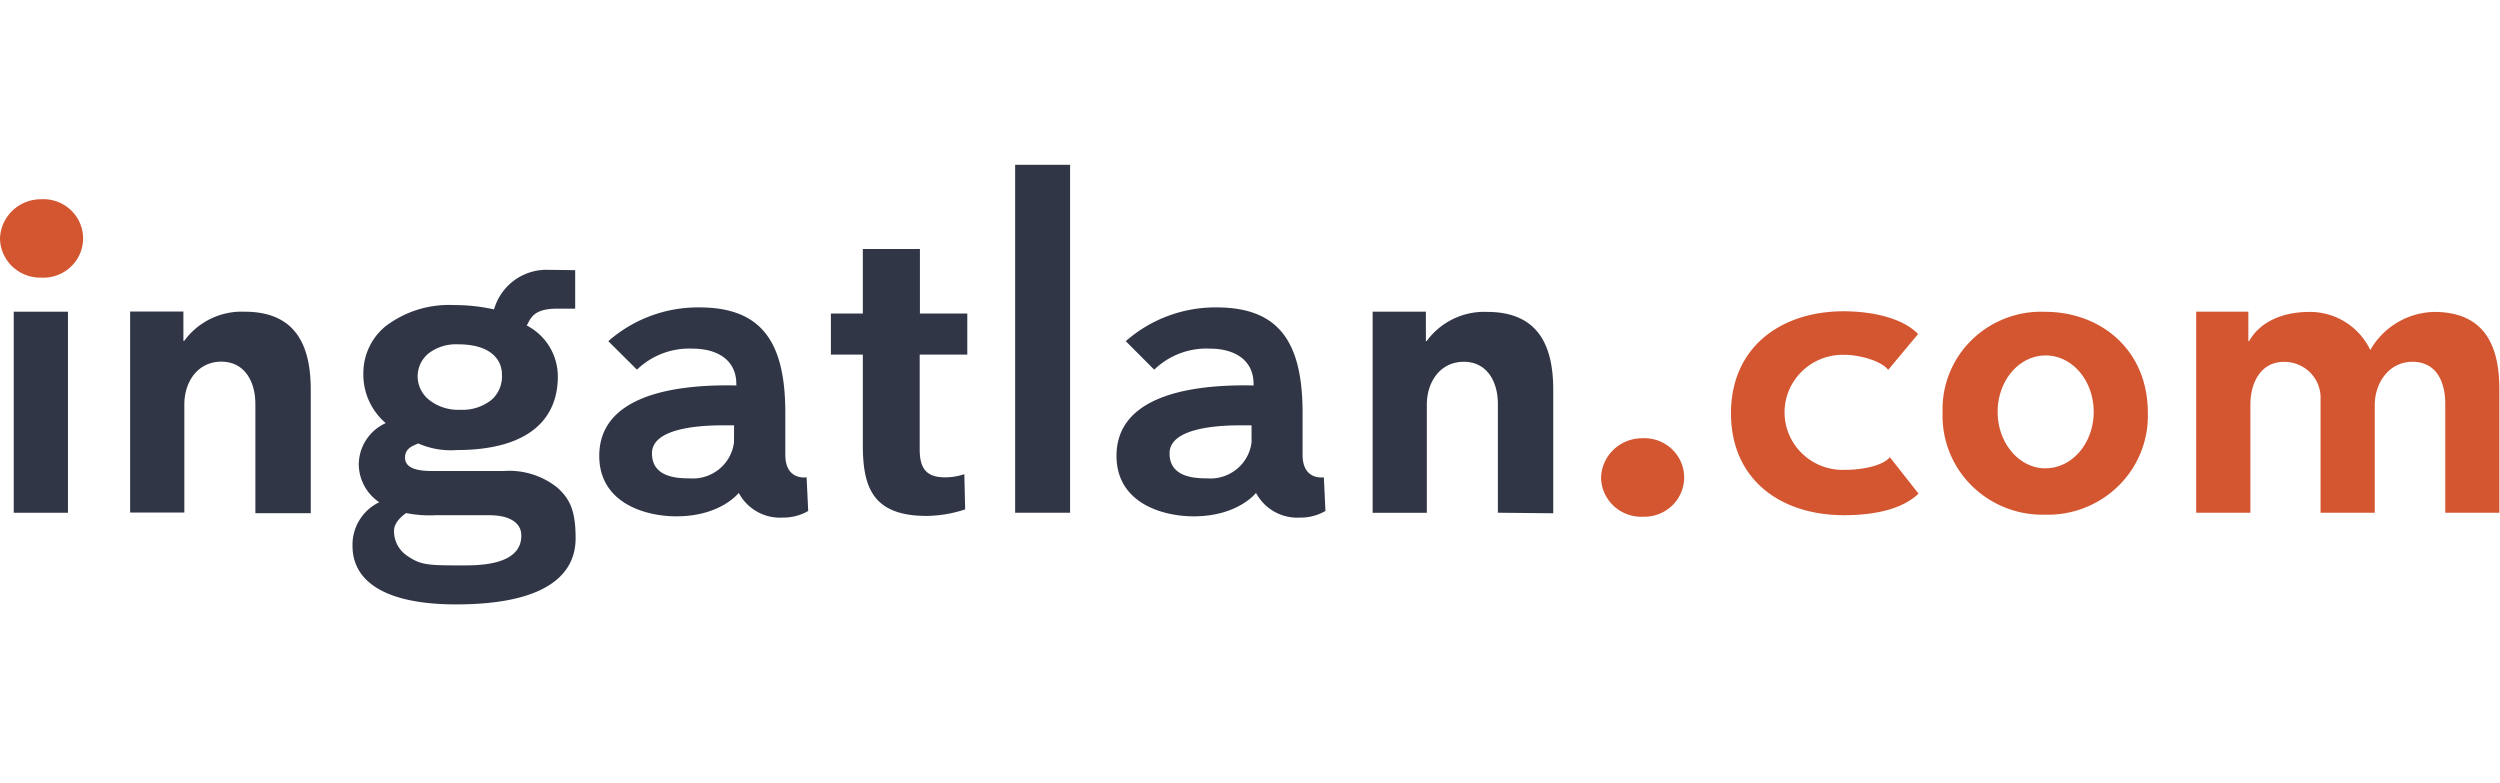
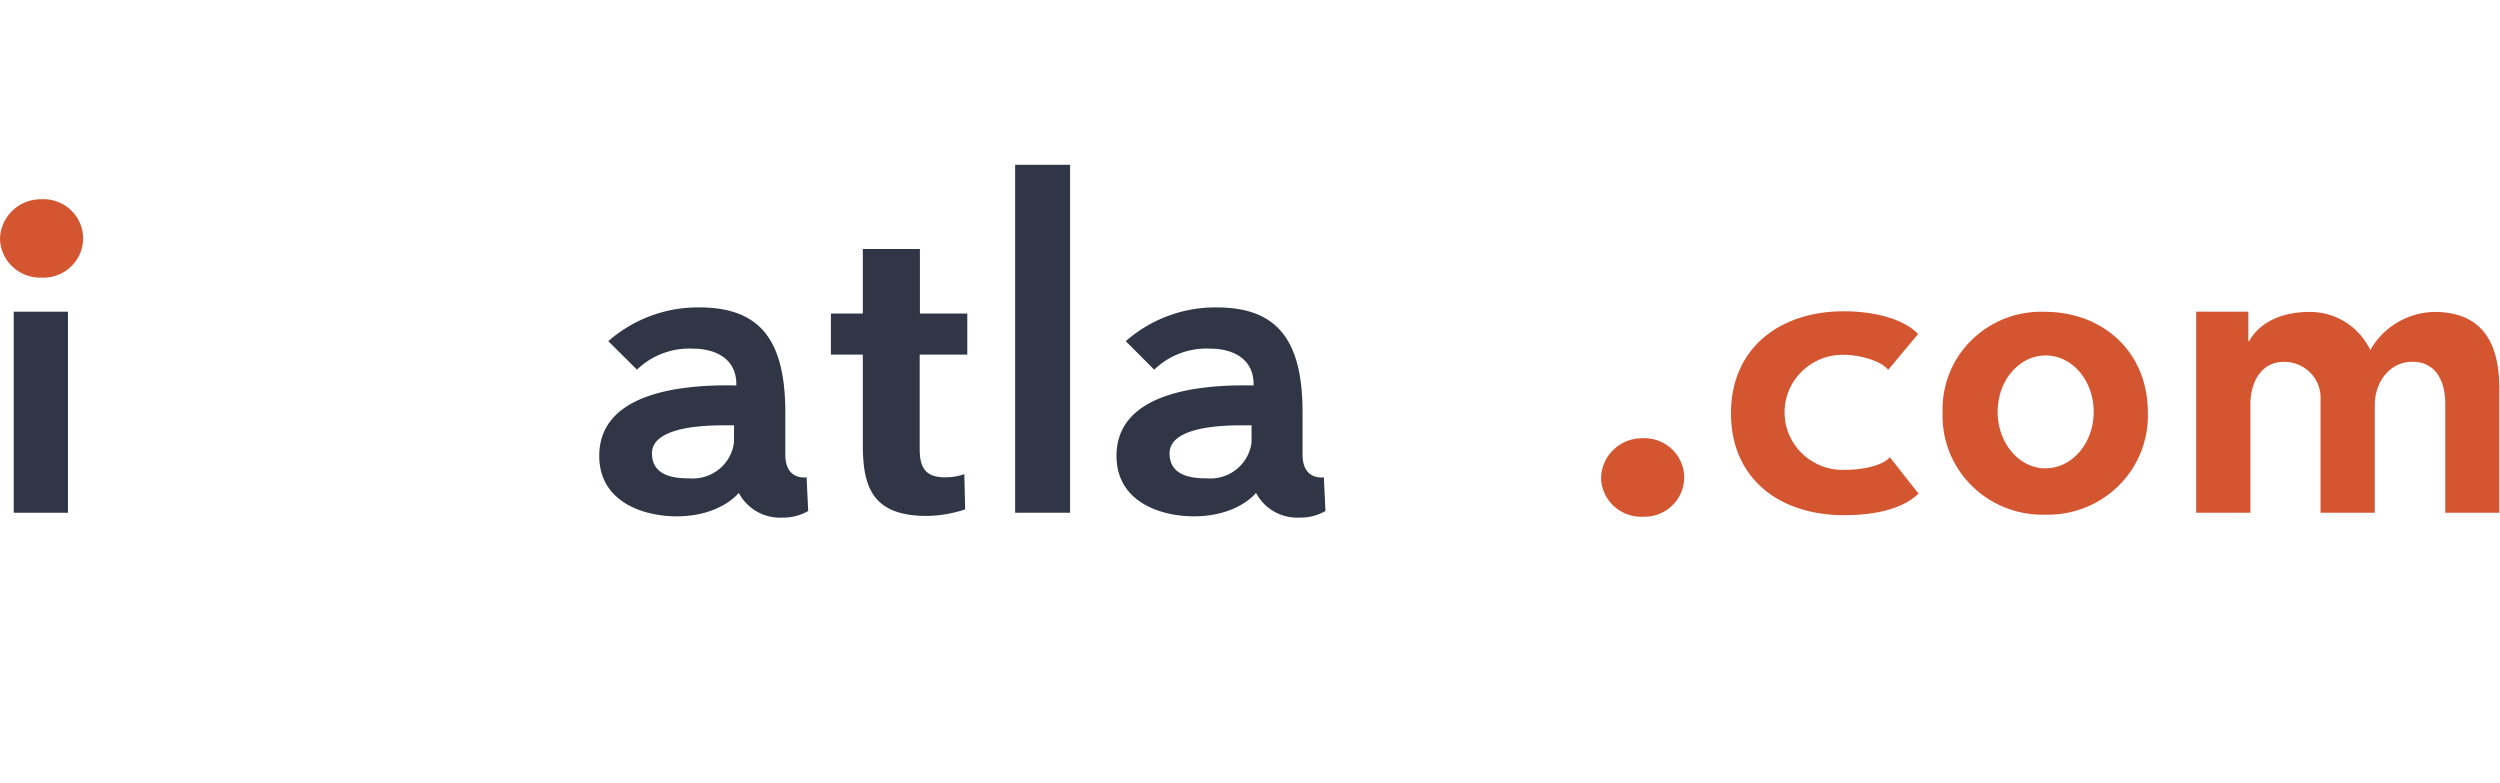
<svg xmlns="http://www.w3.org/2000/svg" width="150" height="47" fill="none">
  <path d="M60.908 9.89v20.876h3.297V9.89h-3.297zm-5.726 11.388v5.681c0 1.105.364 1.68 1.508 1.68a3.5 3.5 0 001.17-.19l.05 2.114a7.531 7.531 0 01-2.306.392c-3.233 0-3.834-1.704-3.834-4.248v-5.43h-1.917V18.81h1.917v-3.87h3.425v3.87h2.843v2.468h-2.856z" fill="#303646" />
  <path fill-rule="evenodd" clip-rule="evenodd" d="M36.499 20.47a8.154 8.154 0 015.45-2.026c3.668 0 5.17 1.97 5.17 6.312v2.525c0 1.578 1.277 1.357 1.277 1.357l.096 2.02c-.466.27-1 .408-1.54.398a2.799 2.799 0 01-2.626-1.483s-1.08 1.407-3.738 1.407c-1.917 0-4.633-.82-4.633-3.63 0-3.459 4.11-4.31 8.224-4.223v-.088c0-1.483-1.195-2.12-2.62-2.12a4.504 4.504 0 00-3.341 1.261l-1.72-1.71zm7.546 5.05h-.69c-1.751 0-4.237.265-4.237 1.679 0 1.414 1.444 1.502 2.243 1.502 1.335.108 2.517-.845 2.678-2.159l.006-1.022zm23.501-5.05a8.155 8.155 0 015.438-2.026c3.668 0 5.17 1.97 5.17 6.312v2.525c0 1.578 1.277 1.357 1.277 1.357l.096 2.02c-.466.27-1 .408-1.54.398a2.8 2.8 0 01-2.626-1.483s-1.08 1.407-3.738 1.407c-1.917 0-4.633-.82-4.633-3.63 0-3.459 4.109-4.31 8.224-4.223v-.088c0-1.483-1.195-2.121-2.62-2.121a4.502 4.502 0 00-3.341 1.263l-1.707-1.711zm7.547 5.05h-.684c-1.75 0-4.236.265-4.236 1.679 0 1.414 1.444 1.502 2.242 1.502 1.335.108 2.517-.845 2.678-2.159V25.52z" fill="#303646" />
-   <path d="M89.872 30.765v-6.533c0-1.32-.639-2.525-2.045-2.525s-2.217 1.2-2.217 2.569v6.49h-3.252V18.701h3.195v1.761h.05a4.274 4.274 0 013.624-1.748c3.258 0 3.968 2.291 3.968 4.69v7.392l-3.323-.032zm-74.549-6.539v6.565h3.322v-7.399c0-2.398-.709-4.69-3.968-4.69a4.274 4.274 0 00-3.623 1.749h-.05V18.69H7.807v12.063h3.253V24.27c0-1.37.811-2.57 2.217-2.57 1.406 0 2.045 1.206 2.045 2.526z" fill="#303646" />
-   <path fill-rule="evenodd" clip-rule="evenodd" d="M34.511 16.21v2.31h-1.099c-1.28 0-1.534.488-1.729.863l-.001.002c-.026.051-.051.1-.078.144a3.447 3.447 0 011.866 3.056c0 2.79-2.045 4.418-6.064 4.418a4.843 4.843 0 01-2.313-.397 2.614 2.614 0 01-.122.054c-.268.114-.67.284-.67.792 0 .823 1.209.814 1.86.808h4.076a4.613 4.613 0 013.195.99c.76.683 1.105 1.377 1.105 3.05 0 2.114-1.687 3.964-7.176 3.964-4.16 0-6.21-1.326-6.21-3.51a2.83 2.83 0 011.603-2.62 2.769 2.769 0 01-1.227-2.221 2.738 2.738 0 011.617-2.526 3.83 3.83 0 01-1.342-3.023 3.625 3.625 0 011.342-2.797 6.275 6.275 0 014.115-1.262c.802-.002 1.601.085 2.383.259a3.274 3.274 0 013.278-2.374l1.591.02zm-10.14 14.575s-.729.46-.729 1.054a1.774 1.774 0 00.818 1.528c.697.473 1.118.549 2.626.555H28c3.08 0 3.285-1.224 3.278-1.818 0-.43-.287-1.193-1.968-1.193h-3.144a7.186 7.186 0 01-1.795-.126zm5.744-8.333a1.882 1.882 0 01-.581 1.502c-.535.444-1.22.67-1.917.632a2.801 2.801 0 01-1.917-.631 1.809 1.809 0 01-.64-1.427c.015-.508.247-.985.64-1.313a2.699 2.699 0 011.776-.556c2.14 0 2.64 1.074 2.64 1.793z" fill="#303646" />
  <path d="M.824 18.702h3.253v12.063H.824V18.702z" fill="#303646" />
  <path d="M.75 16a2.432 2.432 0 001.73.657 2.391 2.391 0 002.166-1.14 2.33 2.33 0 000-2.424 2.391 2.391 0 00-2.167-1.139C1.135 11.944.031 13 0 14.328c.015.634.285 1.236.75 1.673zm109.939 5.29c.8 0 2.167.329 2.601.903l1.796-2.152c-.926-.96-2.748-1.364-4.473-1.364-3.763 0-6.754 2.16-6.754 6.117 0 3.958 2.946 6.117 6.78 6.117 1.776 0 3.475-.335 4.473-1.294l-1.72-2.184c-.485.574-1.847.757-2.651.757a3.505 3.505 0 01-3.161-1.659 3.417 3.417 0 01-.027-3.536 3.506 3.506 0 013.136-1.704z" fill="#D35630" />
  <path fill-rule="evenodd" clip-rule="evenodd" d="M118.29 29.13a6.032 6.032 0 004.412 1.75 6.04 6.04 0 004.424-1.745 5.893 5.893 0 001.744-4.379c0-3.75-2.807-6.047-6.168-6.047a5.954 5.954 0 00-4.408 1.698 5.806 5.806 0 00-1.738 4.35 5.885 5.885 0 001.734 4.372zm7.332-4.418c0 1.868-1.289 3.383-2.881 3.383l-.007.007c-1.59 0-2.875-1.522-2.875-3.39 0-1.869 1.278-3.384 2.882-3.384s2.881 1.515 2.881 3.384z" fill="#D35630" />
  <path d="M98.543 31.006a2.431 2.431 0 01-1.729-.657 2.37 2.37 0 01-.75-1.673c.028-1.33 1.133-2.39 2.48-2.38a2.392 2.392 0 012.166 1.14 2.333 2.333 0 010 2.424A2.392 2.392 0 0198.543 31v.006zm48.173-.241v-6.533c0-1.37-.563-2.525-1.969-2.525-1.405 0-2.261 1.262-2.261 2.594v6.464h-3.253v-6.817a2.13 2.13 0 00-.619-1.591 2.186 2.186 0 00-1.598-.644c-1.278 0-1.993 1.13-1.993 2.57v6.482h-3.252V18.702h3.13v1.761h.051c.556-1.01 1.795-1.748 3.623-1.748A4.009 4.009 0 01142.217 21a4.539 4.539 0 013.834-2.285c3.278 0 3.911 2.398 3.911 4.652v7.398h-3.246z" fill="#D35630" />
</svg>